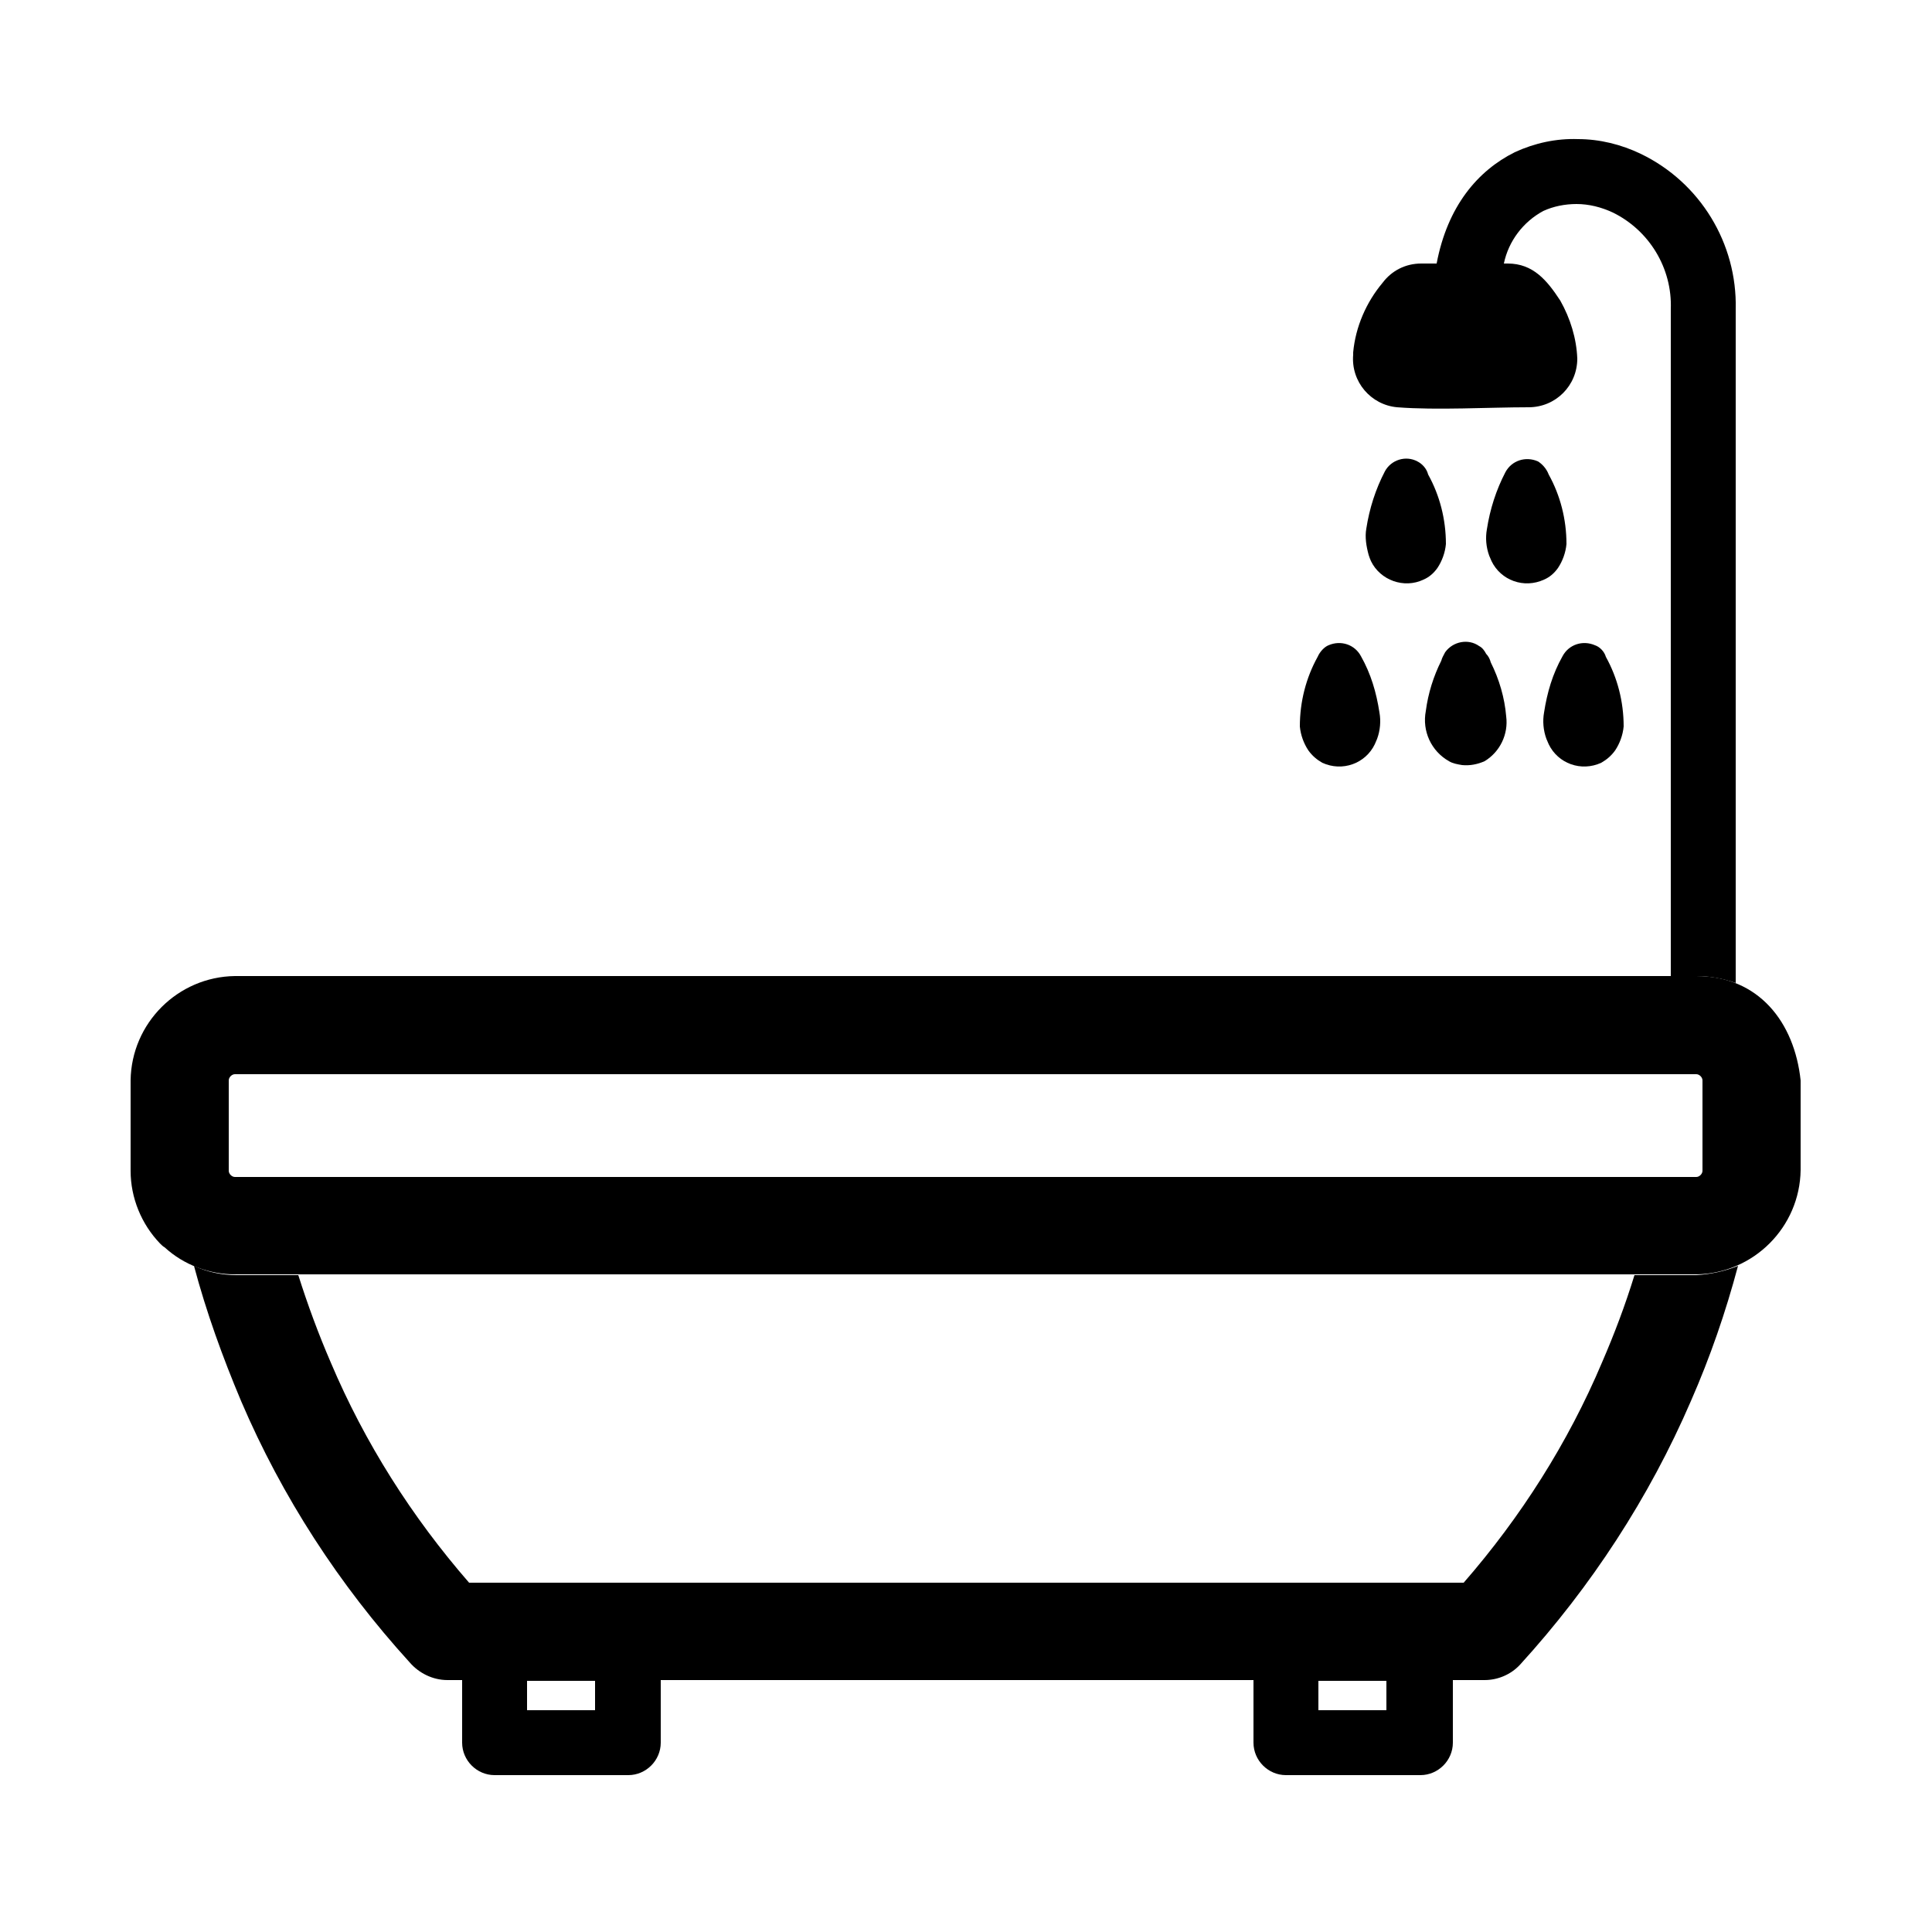
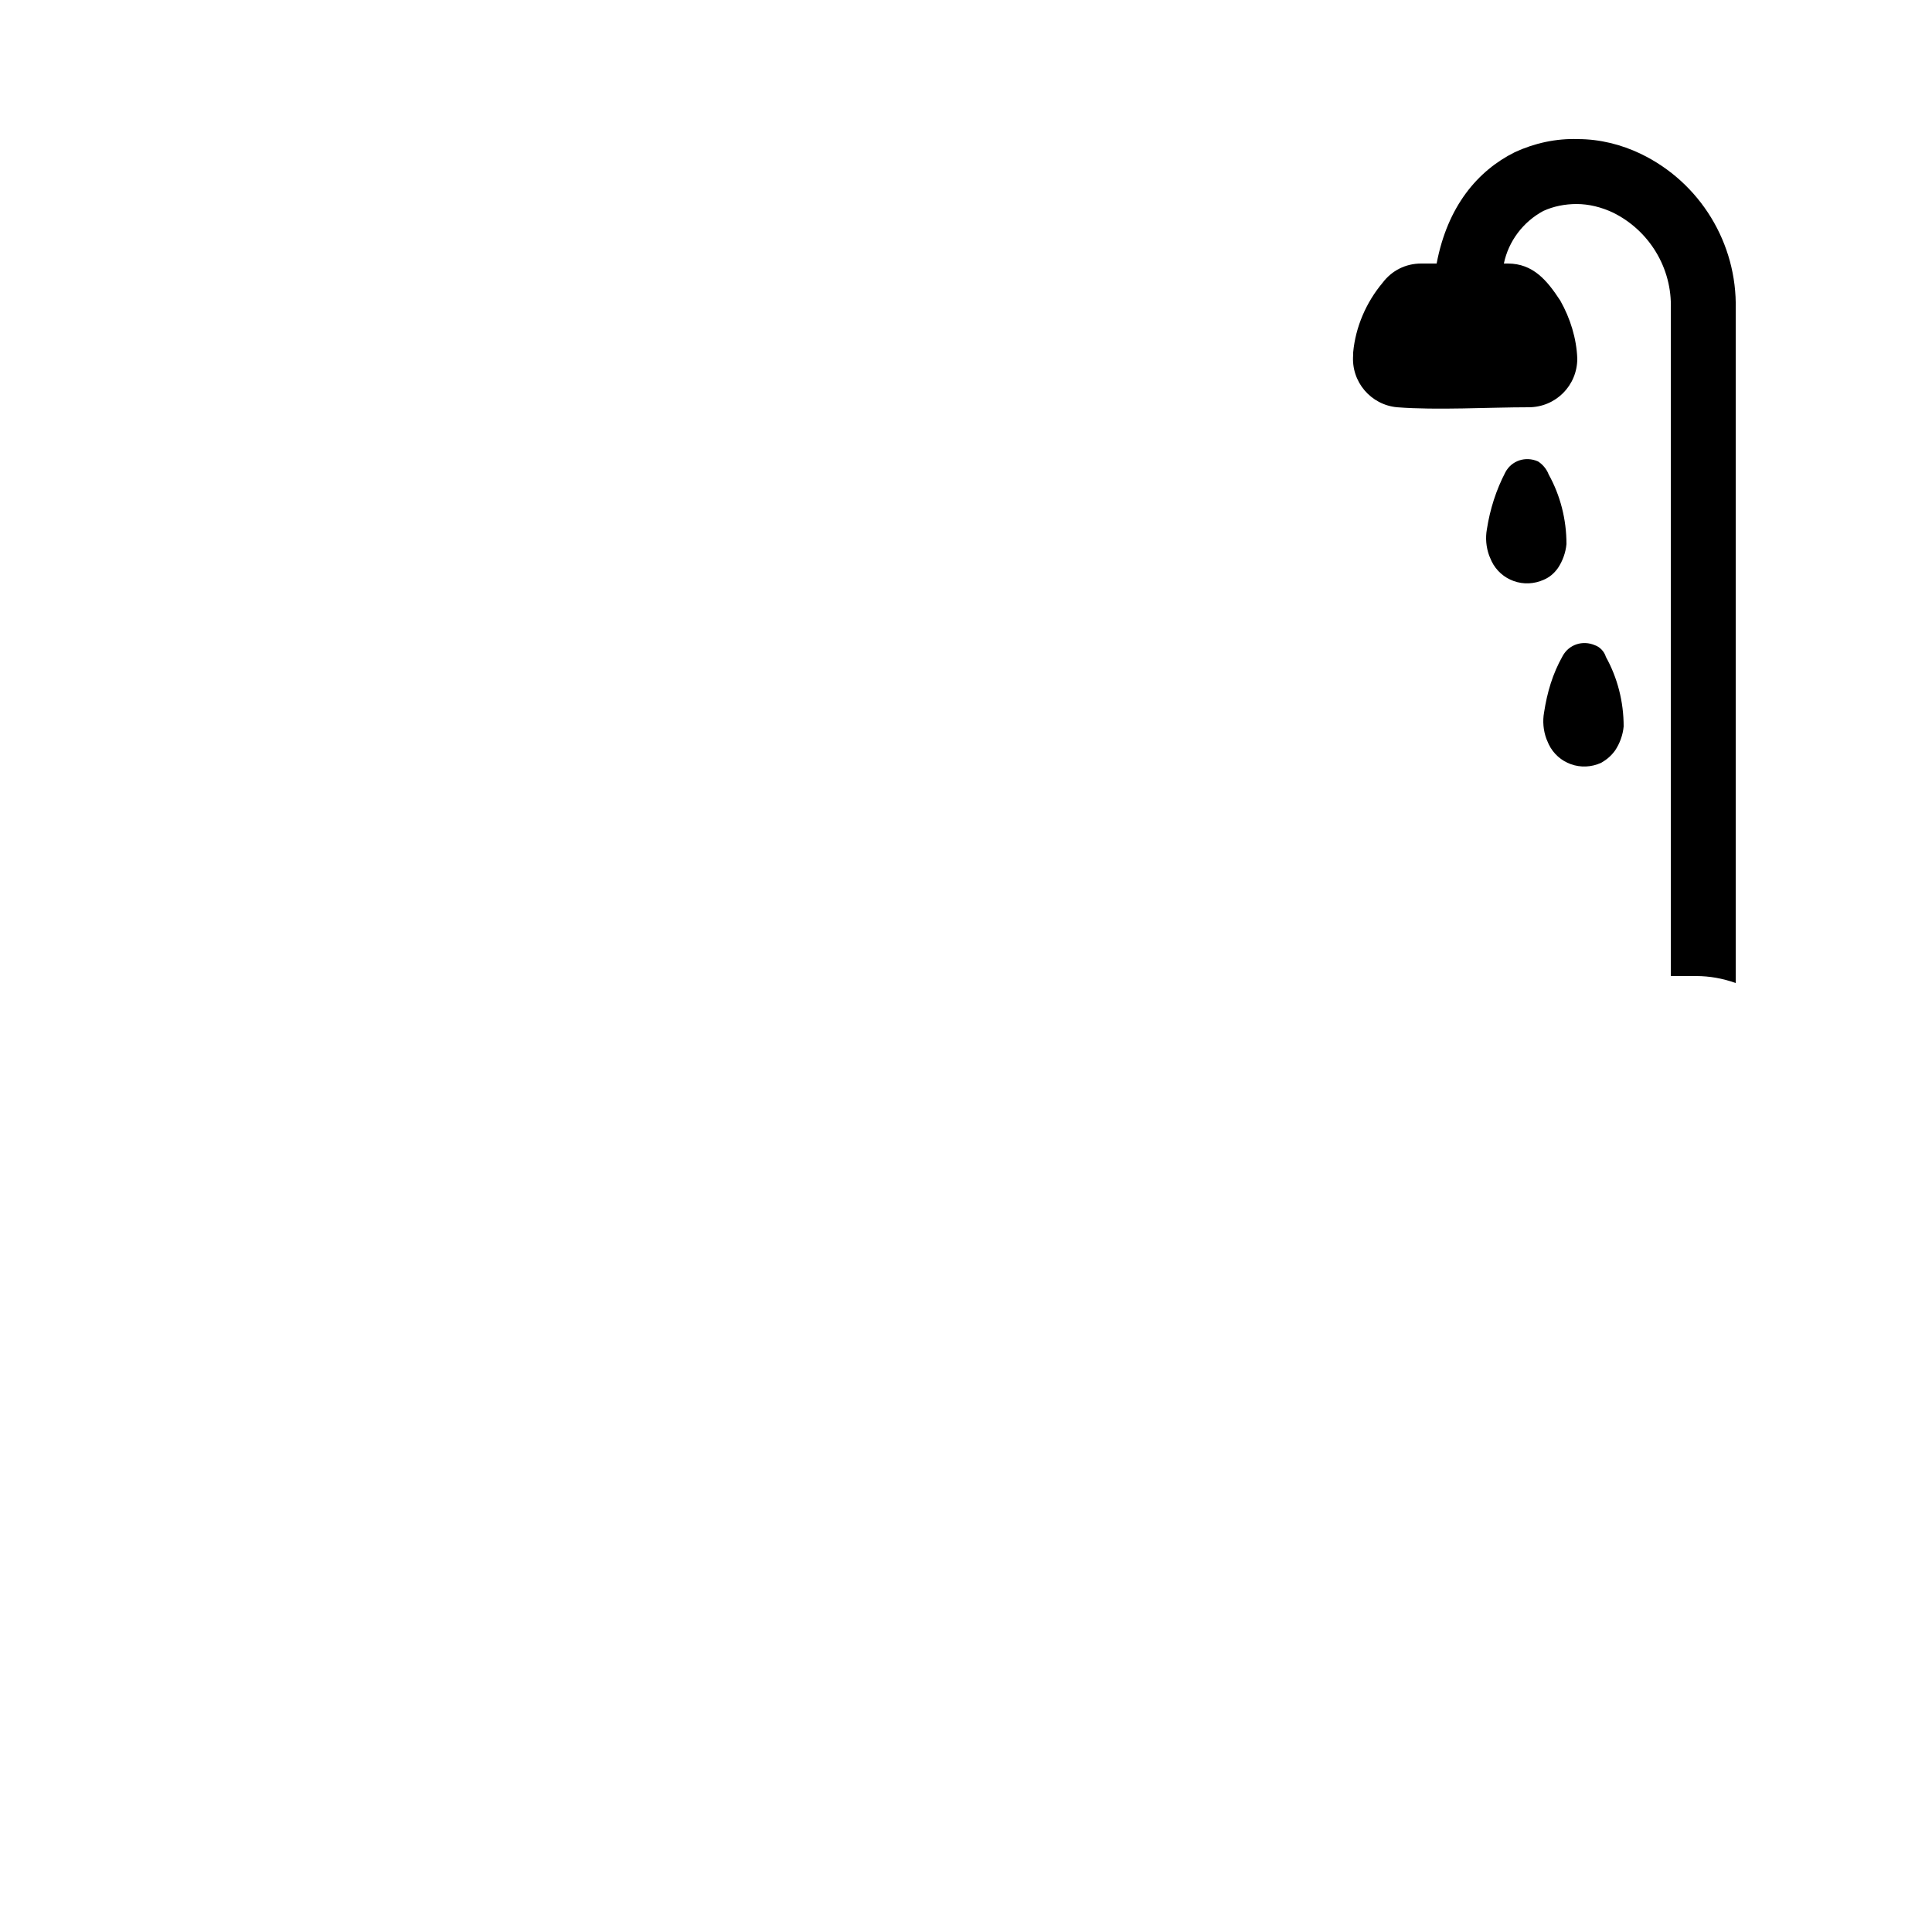
<svg xmlns="http://www.w3.org/2000/svg" version="1.1" id="Layer_1" x="0px" y="0px" viewBox="0 0 250 250" xml:space="preserve">
  <path class="st0" d="M224.6,127.2V40c0.2-8.5-4.6-16.4-12.3-20.1c-2.5-1.2-5.3-1.9-8.1-1.9c-2.8-0.1-5.6,0.5-8.2,1.7  c-4.8,2.4-8.7,7-10.1,14.4h8.7c0.6-2.9,2.5-5.4,5.1-6.8c1.3-0.6,2.8-0.9,4.3-0.9c1.6,0,3.2,0.4,4.7,1.1c4.7,2.3,7.7,7.2,7.5,12.5  v86.3h3.3C221.2,126.3,222.9,126.6,224.6,127.2L224.6,127.2z" />
-   <path class="st0" d="M184.8,61.4c1.5,2.7,2.3,5.8,2.3,9c-0.1,1.1-0.5,2.2-1.1,3.1c-0.5,0.7-1.1,1.2-1.8,1.5  c-2.5,1.2-5.6,0.1-6.8-2.4c-0.1-0.2-0.2-0.5-0.3-0.8c-0.3-1.1-0.5-2.3-0.3-3.4c0.4-2.6,1.2-5.1,2.4-7.4c0.8-1.5,2.7-2.1,4.2-1.3  C184,60,184.6,60.6,184.8,61.4z" />
  <path class="st0" d="M204.1,46.4c0,3.5-2.8,6.3-6.3,6.3c-5.1,0-11.9,0.4-17,0c-3.4-0.3-6-3.3-5.7-6.8c0-0.1,0-0.2,0-0.3  c0.3-3.3,1.7-6.5,3.8-9c1.2-1.6,3-2.5,5-2.5h11.2c3.3,0,5.1,2.2,6.8,4.8C203.2,41.2,204,43.8,204.1,46.4L204.1,46.4z" />
-   <path class="st0" d="M192.9,85.7c1.1,2.2,1.8,4.6,2,7c0.3,2.3-0.8,4.6-2.8,5.8c-0.9,0.4-1.9,0.6-2.9,0.5c-0.6-0.1-1.2-0.2-1.7-0.5  c-2.3-1.3-3.5-3.9-3-6.5c0.3-2.3,1-4.5,2-6.5c0.1-0.4,0.3-0.7,0.5-1.1c1-1.4,3-1.8,4.4-0.8c0.4,0.2,0.7,0.6,0.9,1  C192.6,84.9,192.8,85.3,192.9,85.7L192.9,85.7z" />
-   <path class="st0" d="M224.9,163.8c-1.6,6-3.6,11.8-6.1,17.5c-5.4,12.5-12.9,24-22.1,34.1l0,0c-1.2,1.3-2.9,2-4.6,2H188v8.1  c0,2.3-1.9,4.2-4.2,4.2h-17.4c-2.3,0-4.2-1.9-4.2-4.2v-8.1H85.5v8.1c0,2.3-1.9,4.2-4.2,4.2c0,0,0,0,0,0H64c-2.3,0-4.2-1.9-4.2-4.2  v-8.1h-1.9c-1.9,0-3.7-0.9-4.9-2.3c-9.1-10-16.5-21.4-21.8-33.8c-2.4-5.7-4.5-11.5-6.1-17.5c1.7,0.8,3.6,1.2,5.5,1.2h8  c1.2,3.8,2.6,7.6,4.2,11.3c4.4,10.4,10.5,20,17.9,28.5h128.7c7.4-8.5,13.5-18.1,17.9-28.5c1.6-3.7,3-7.4,4.2-11.3h8  C221.3,164.9,223.2,164.5,224.9,163.8L224.9,163.8z M179.4,217.5h-8.8v3.8h8.8V217.5z M77,217.5h-8.8v3.8H77V217.5z" />
-   <path class="st0" d="M21.3,161.4c2.5,2.3,5.8,3.5,9.1,3.5h189.1c7.4-0.1,13.4-6.1,13.5-13.5v-11.6c-0.8-7.5-5.4-13.5-13.5-13.5H30.4  c-7.4,0.1-13.4,6.1-13.5,13.5v11.7c0,3.5,1.4,6.9,3.8,9.4C20.9,161.1,21.1,161.3,21.3,161.4z M30.4,139h189.1c0.4,0,0.8,0.4,0.8,0.8  v11.7c0,0.4-0.4,0.8-0.8,0.8H30.4c-0.4,0-0.8-0.4-0.8-0.8v-11.7C29.6,139.4,30,139,30.4,139z" />
  <path class="st0" d="M200.4,61.4c1.5,2.7,2.3,5.8,2.3,9c-0.1,1.1-0.5,2.2-1.1,3.1c-0.5,0.7-1.1,1.2-1.8,1.5  c-2.6,1.2-5.6,0.1-6.8-2.4c-0.1-0.2-0.2-0.5-0.3-0.7c-0.4-1.1-0.5-2.3-0.3-3.4c0.4-2.6,1.2-5.1,2.4-7.4c0.8-1.5,2.6-2.1,4.2-1.4  C199.5,60,200.1,60.6,200.4,61.4z" />
-   <path class="st0" d="M170.5,85c-1.5,2.7-2.3,5.8-2.3,9c0.1,1.1,0.5,2.2,1.1,3.1c0.5,0.7,1.1,1.2,1.8,1.6c2.6,1.2,5.6,0.1,6.8-2.4  c0.1-0.2,0.2-0.5,0.3-0.7c0.4-1.1,0.5-2.3,0.3-3.4c-0.4-2.6-1.1-5-2.4-7.3c-0.8-1.5-2.6-2.1-4.2-1.4C171.4,83.7,170.8,84.3,170.5,85  L170.5,85z" />
  <path class="st0" d="M207.8,85c1.5,2.7,2.3,5.8,2.3,9c-0.1,1.1-0.5,2.2-1.1,3.1c-0.5,0.7-1.1,1.2-1.8,1.6c-2.6,1.2-5.6,0.1-6.8-2.4  c-0.1-0.2-0.2-0.5-0.3-0.7c-0.4-1.1-0.5-2.3-0.3-3.4c0.4-2.6,1.1-5,2.4-7.3c0.8-1.5,2.6-2.1,4.2-1.4C207,83.7,207.6,84.3,207.8,85  L207.8,85z" />
</svg>